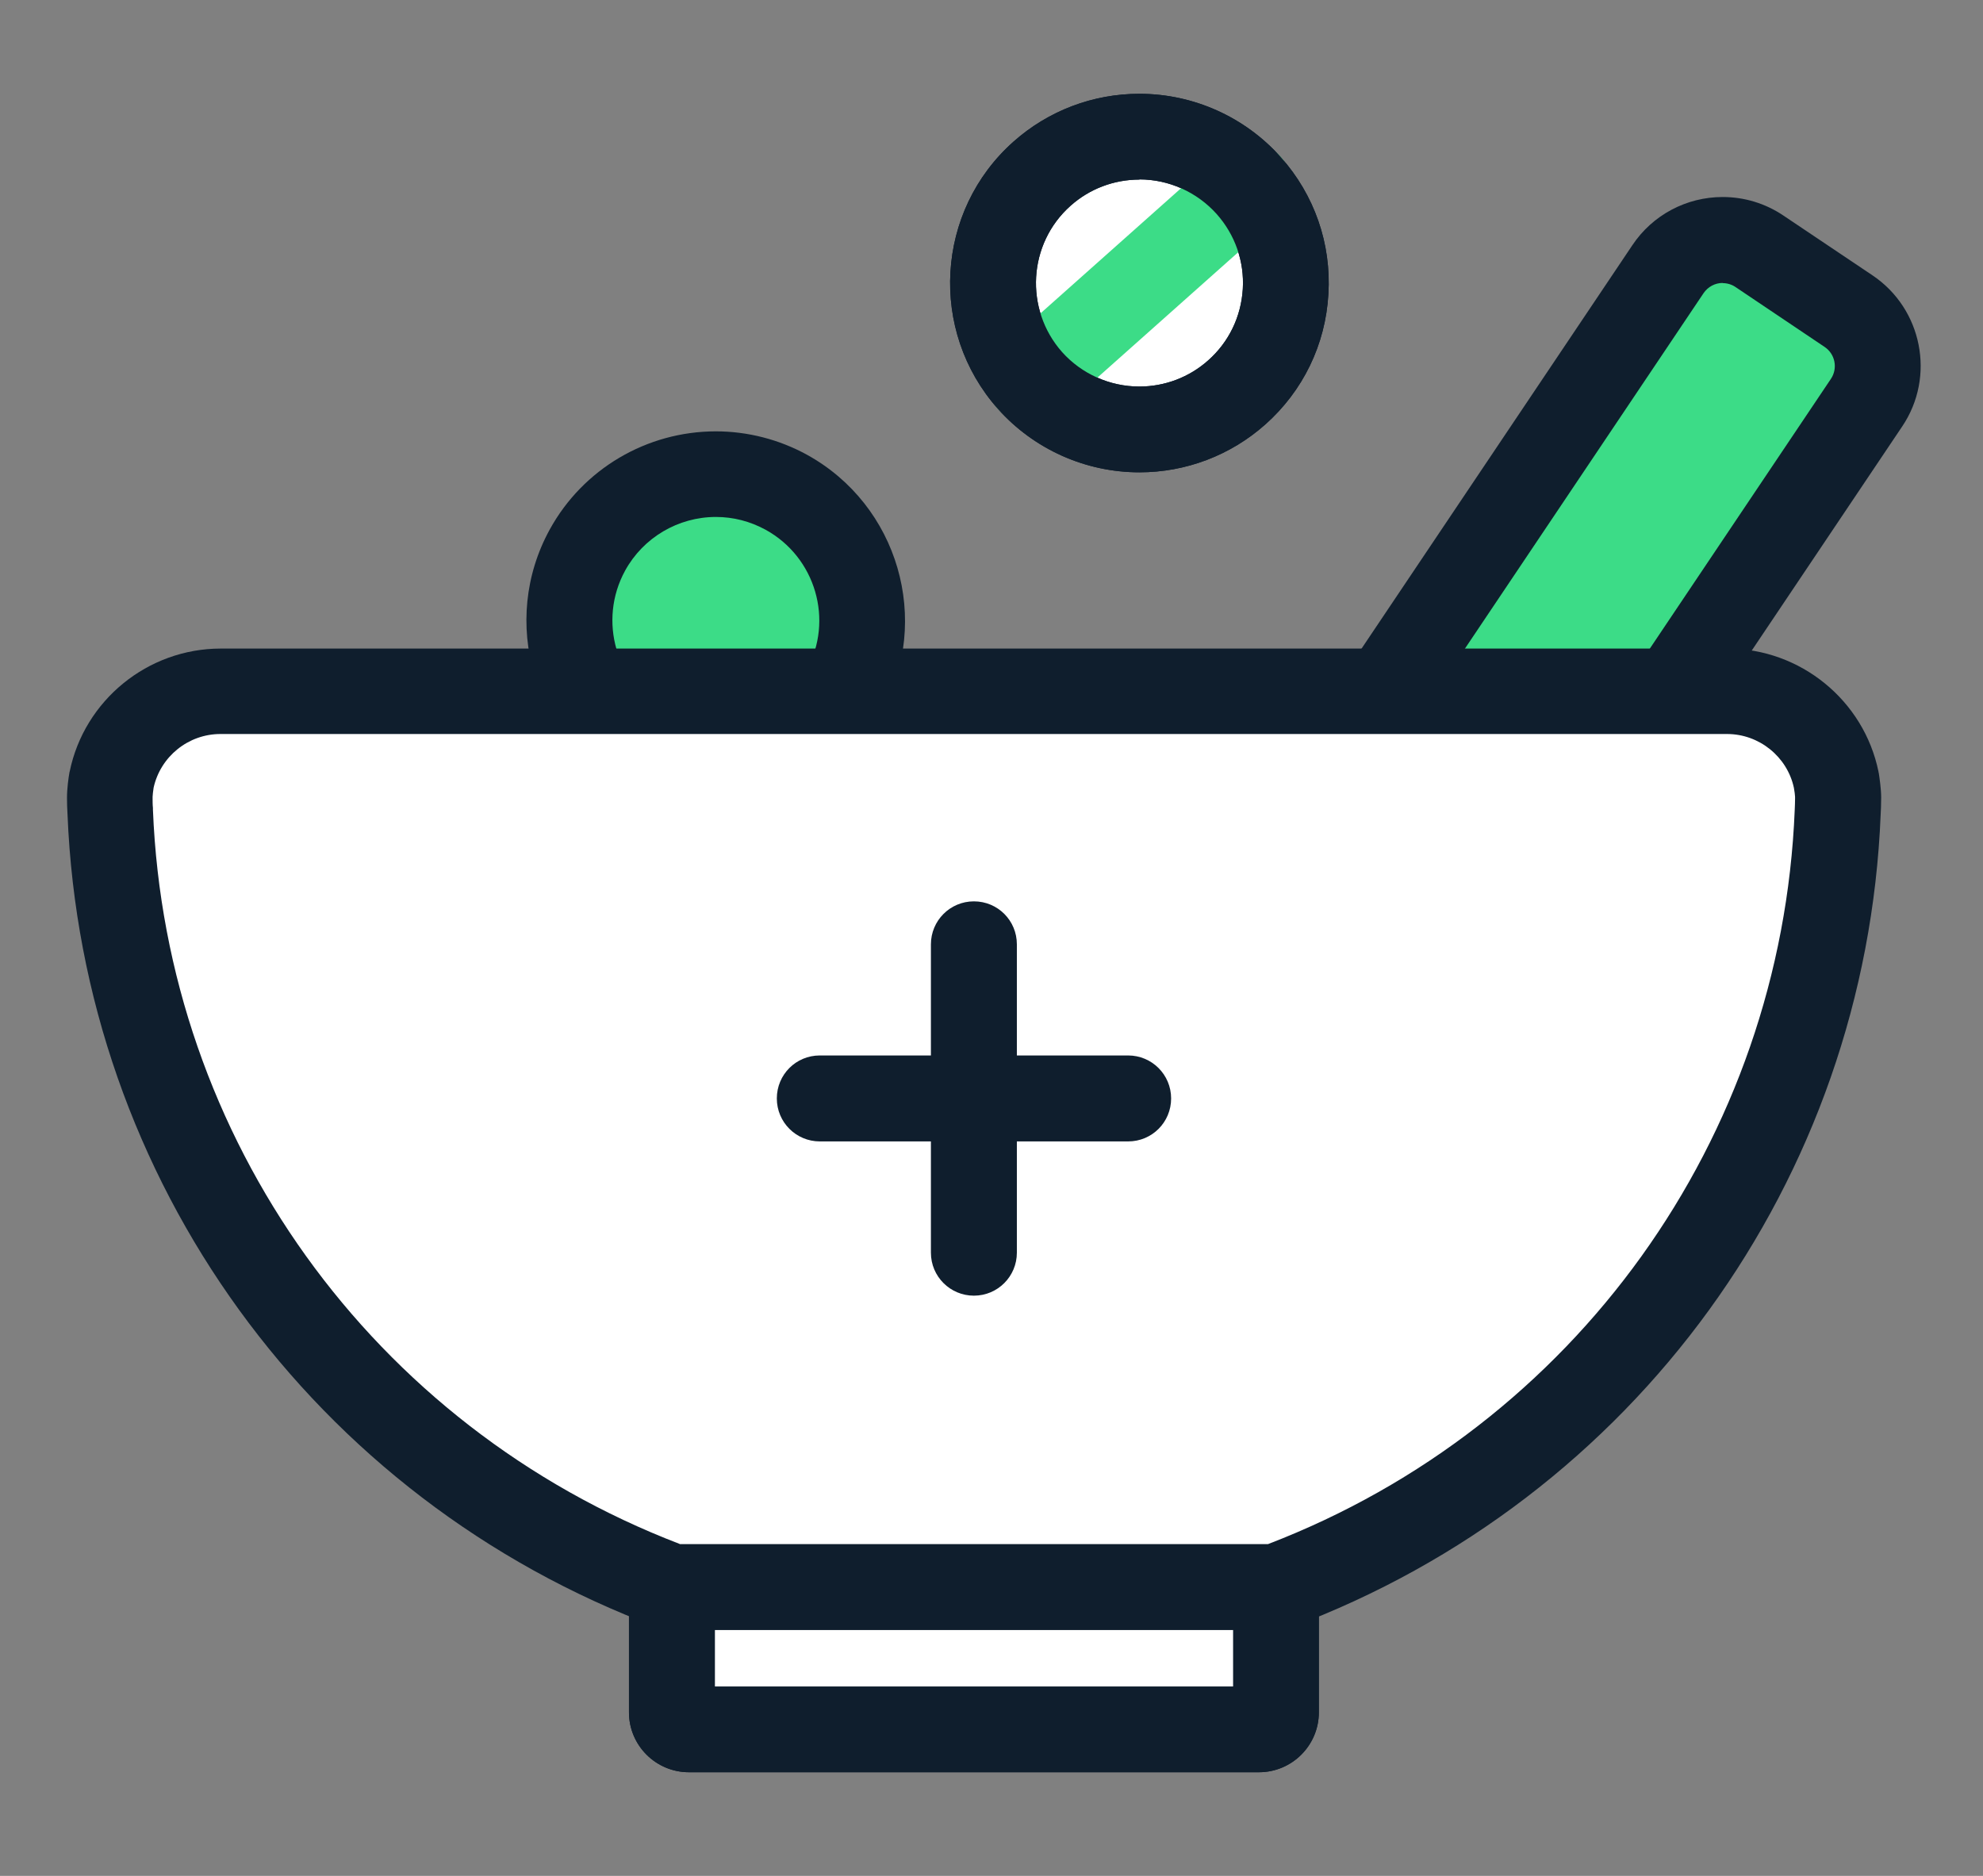
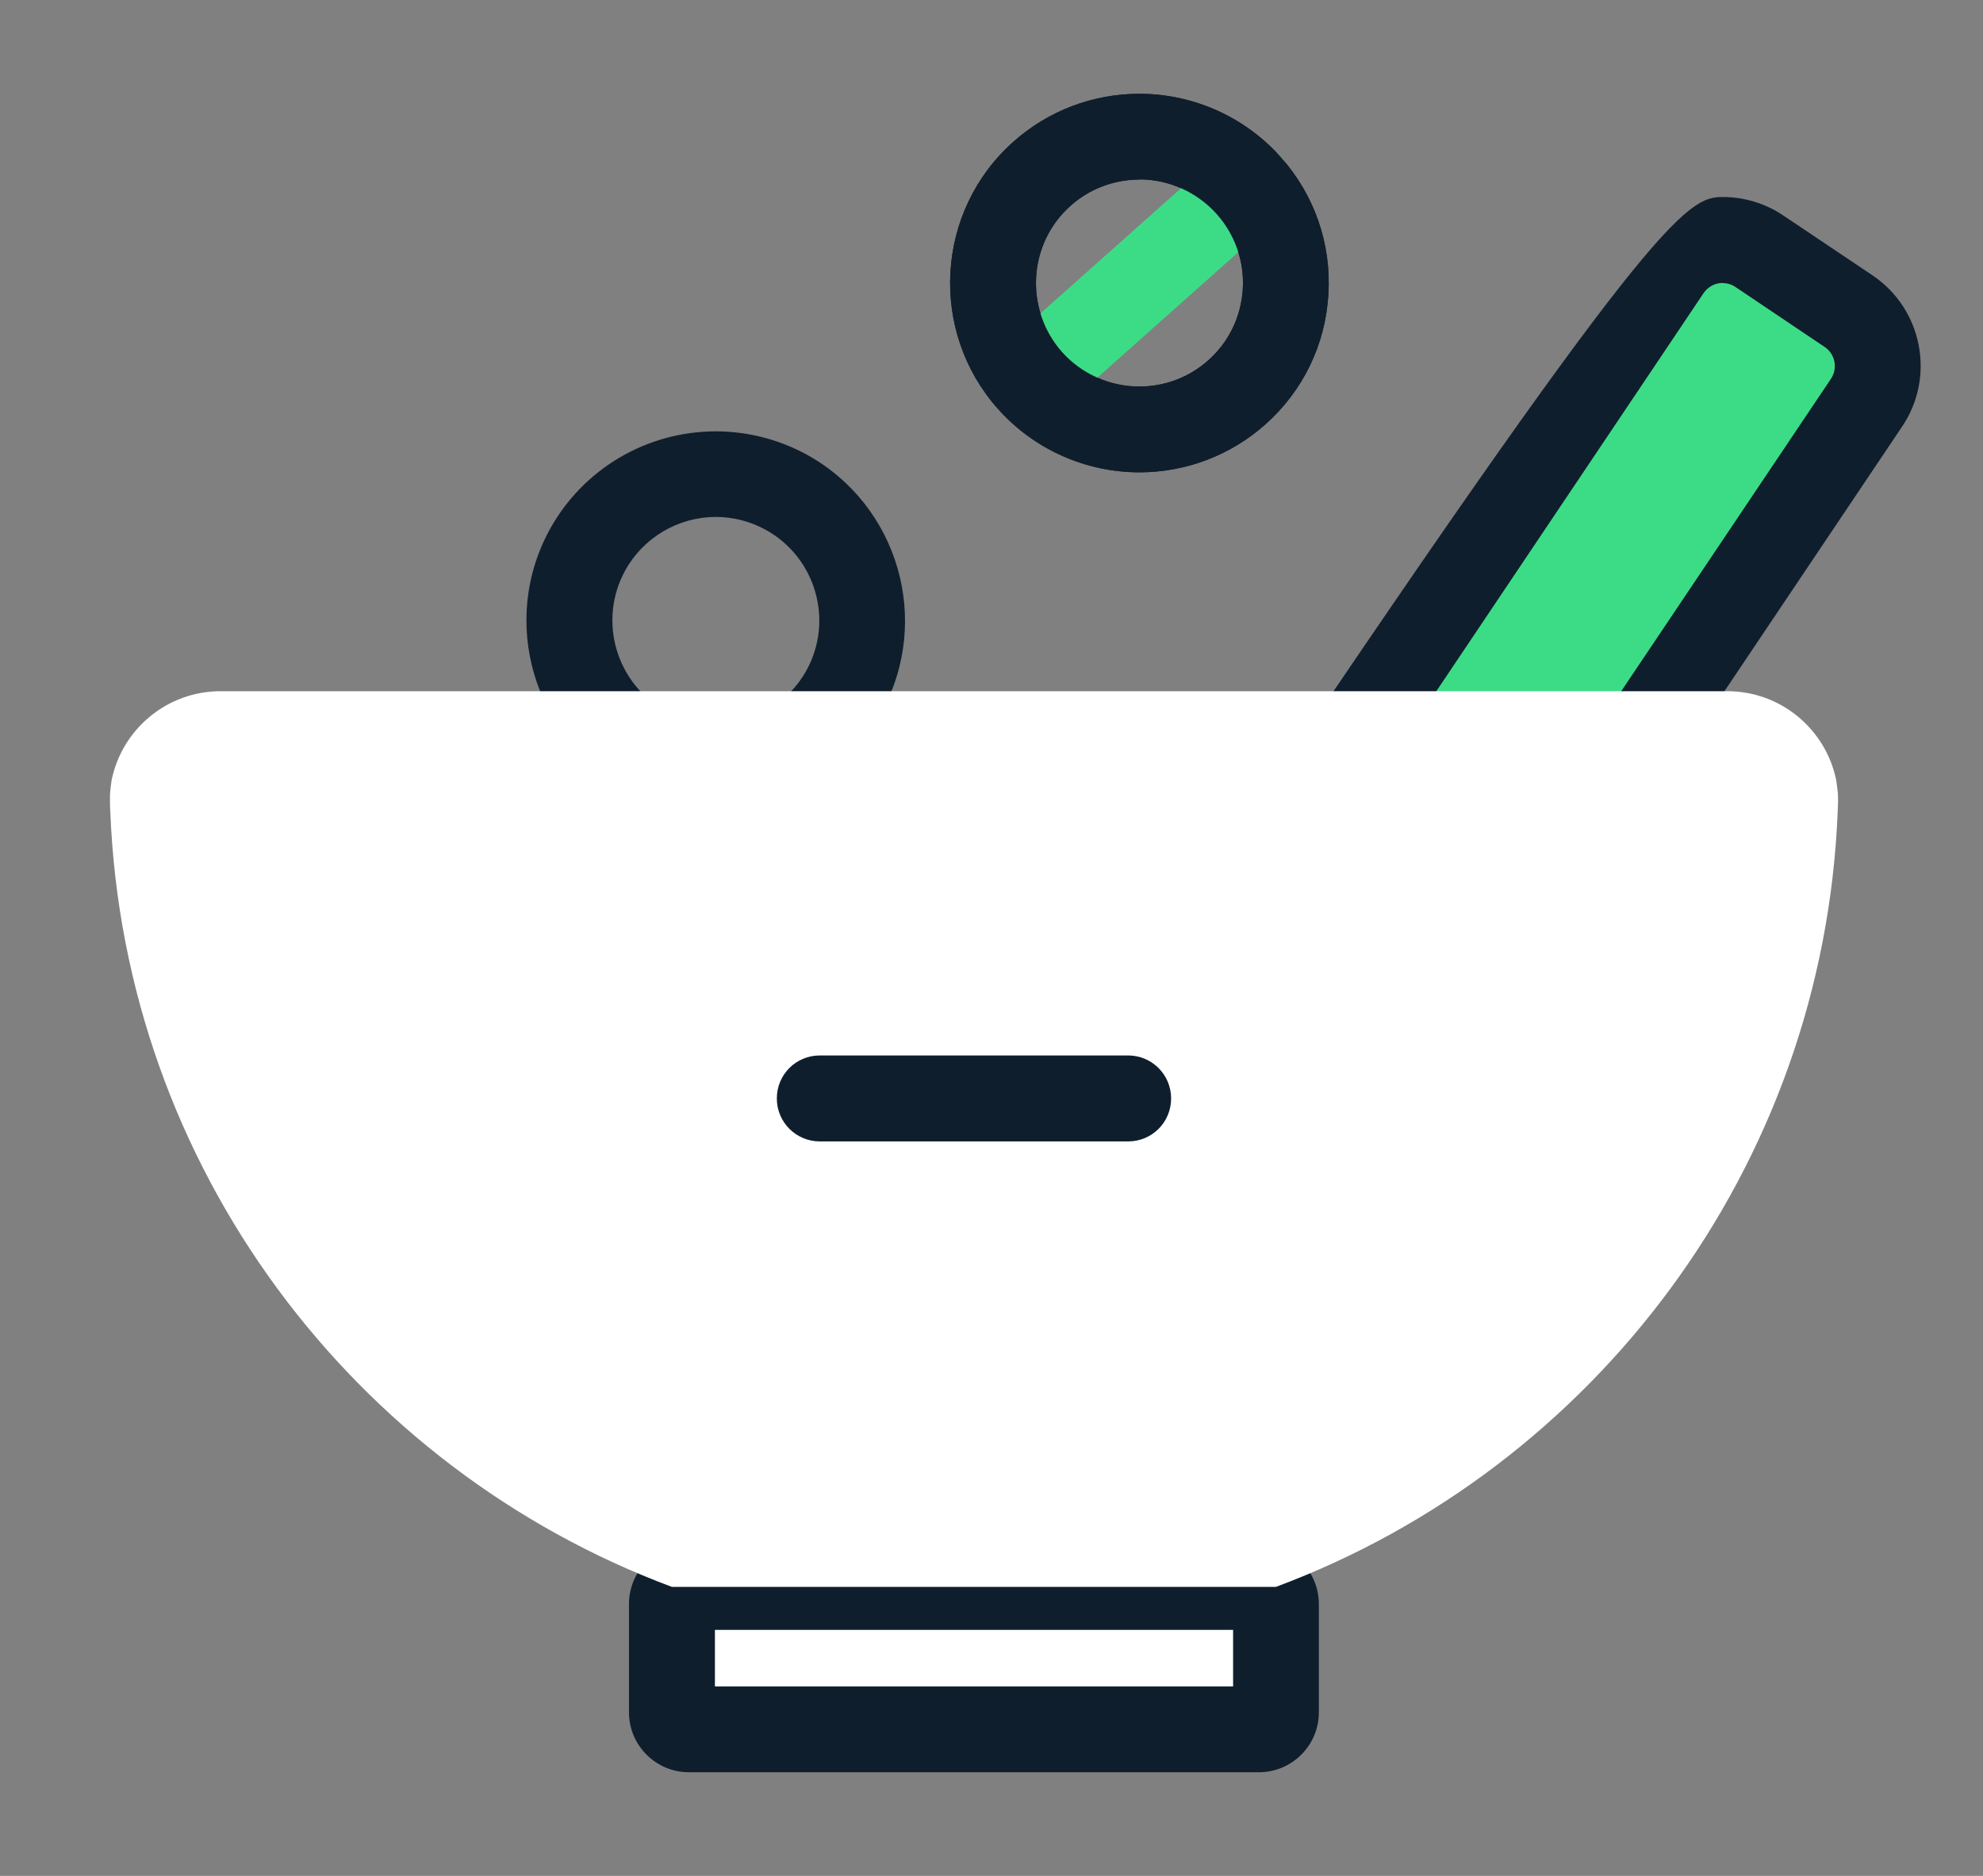
<svg xmlns="http://www.w3.org/2000/svg" width="148" height="140" viewBox="0 0 148 140" fill="none">
  <rect x="0" y="0" width="148" height="140" fill="#808080" stroke="none" />
-   <path d="M62.991 51.561C60.084 56.848 53.445 58.79 48.158 55.883C42.871 52.977 40.929 46.337 43.836 41.051C46.742 35.764 53.382 33.835 58.669 36.729C63.955 39.635 65.897 46.275 62.991 51.561Z" fill="#3CDC87" />
  <path d="M53.405 60.442C51.05 60.442 48.695 59.841 46.615 58.701C39.788 54.955 37.282 46.349 41.028 39.521C43.508 34.999 48.269 32.192 53.43 32.192C55.785 32.192 58.141 32.794 60.22 33.934C67.048 37.692 69.553 46.299 65.808 53.114C63.327 57.636 58.579 60.442 53.418 60.442H53.405ZM53.43 38.581C50.611 38.581 48.006 40.122 46.653 42.59C44.611 46.324 45.976 51.022 49.709 53.076C50.85 53.703 52.127 54.028 53.418 54.028C56.236 54.028 58.842 52.487 60.195 50.019C62.25 46.286 60.872 41.588 57.138 39.534C55.986 38.907 54.733 38.581 53.43 38.581Z" fill="#0F1E2D" />
  <path d="M108.389 76.101C106.873 78.356 103.829 78.957 101.562 77.441L94.897 72.969C92.642 71.453 92.04 68.396 93.556 66.154L124.475 20.102C125.991 17.847 129.035 17.246 131.29 18.761L137.942 23.234C140.197 24.75 140.798 27.794 139.283 30.061L108.364 76.113L108.389 76.101Z" fill="#3CDC87" />
-   <path d="M104.305 81.476C102.689 81.476 101.123 81 99.782 80.085L93.13 75.613C91.326 74.41 90.111 72.569 89.685 70.439C89.272 68.309 89.698 66.142 90.913 64.35L121.831 18.299C123.335 16.044 125.865 14.703 128.571 14.703C130.187 14.703 131.753 15.179 133.094 16.081L139.759 20.554C143.467 23.047 144.469 28.108 141.976 31.816L111.057 77.868C109.542 80.123 107.024 81.463 104.318 81.463L104.305 81.476ZM128.571 21.117C127.995 21.117 127.469 21.405 127.143 21.881L96.225 67.933C95.974 68.309 95.874 68.773 95.962 69.224C96.049 69.675 96.312 70.063 96.688 70.314L103.353 74.786C104.13 75.312 105.22 75.074 105.733 74.323L136.652 28.271C137.178 27.481 136.965 26.417 136.176 25.89L129.523 21.418C129.248 21.23 128.909 21.13 128.571 21.13V21.117Z" fill="#0F1E2D" />
+   <path d="M104.305 81.476C102.689 81.476 101.123 81 99.782 80.085L93.13 75.613C91.326 74.41 90.111 72.569 89.685 70.439C89.272 68.309 89.698 66.142 90.913 64.35C123.335 16.044 125.865 14.703 128.571 14.703C130.187 14.703 131.753 15.179 133.094 16.081L139.759 20.554C143.467 23.047 144.469 28.108 141.976 31.816L111.057 77.868C109.542 80.123 107.024 81.463 104.318 81.463L104.305 81.476ZM128.571 21.117C127.995 21.117 127.469 21.405 127.143 21.881L96.225 67.933C95.974 68.309 95.874 68.773 95.962 69.224C96.049 69.675 96.312 70.063 96.688 70.314L103.353 74.786C104.13 75.312 105.22 75.074 105.733 74.323L136.652 28.271C137.178 27.481 136.965 26.417 136.176 25.89L129.523 21.418C129.248 21.23 128.909 21.13 128.571 21.13V21.117Z" fill="#0F1E2D" />
  <path d="M51.415 118.435H93.959C94.66 118.435 95.237 118.998 95.237 119.712V127.793C95.237 128.494 94.673 129.071 93.959 129.071H51.415C50.713 129.071 50.149 128.507 50.149 127.805V119.712C50.149 119.011 50.713 118.447 51.415 118.447V118.435Z" fill="white" />
-   <path d="M93.96 132.264H51.416C48.948 132.264 46.943 130.26 46.943 127.792V119.712C46.943 117.244 48.948 115.239 51.416 115.239H93.96C96.428 115.239 98.432 117.244 98.432 119.712V127.792C98.432 130.26 96.428 132.264 93.96 132.264ZM53.358 125.863H92.031V121.641H53.358V125.863Z" fill="#0F1E2D" />
  <path d="M51.415 118.435H93.959C94.66 118.435 95.237 118.998 95.237 119.712V127.793C95.237 128.494 94.673 129.071 93.959 129.071H51.415C50.713 129.071 50.149 128.507 50.149 127.805V119.712C50.149 119.011 50.713 118.447 51.415 118.447V118.435Z" fill="white" />
  <path d="M93.96 132.264H51.416C48.948 132.264 46.943 130.26 46.943 127.792V119.712C46.943 117.244 48.948 115.239 51.416 115.239H93.96C96.428 115.239 98.432 117.244 98.432 119.712V127.792C98.432 130.26 96.428 132.264 93.96 132.264ZM53.358 125.863H92.031V121.641H53.358V125.863Z" fill="#0F1E2D" />
  <path d="M137.042 58.212C136.265 54.429 132.92 51.585 128.912 51.585H16.463C12.454 51.585 9.109 54.429 8.332 58.212C8.332 58.212 8.194 59.077 8.207 59.515C8.207 59.64 8.207 60.342 8.232 60.567C9.284 87.139 26.41 109.576 50.15 118.433H95.224C118.964 109.576 136.09 87.139 137.155 60.567C137.167 60.342 137.192 59.64 137.18 59.515C137.18 59.077 137.042 58.212 137.042 58.212Z" fill="white" />
-   <path d="M95.225 121.64H50.15C49.762 121.64 49.386 121.578 49.035 121.44C23.416 111.881 6.14 88.066 5.038 60.756C5.013 60.443 5 59.866 5 59.528C5 58.864 5.113 58.037 5.175 57.699C5.175 57.661 5.188 57.624 5.2 57.586C6.29 52.262 11.026 48.403 16.475 48.403H128.924C134.361 48.403 139.109 52.262 140.199 57.586C140.199 57.624 140.212 57.674 140.224 57.711C140.275 58.05 140.4 58.877 140.4 59.515C140.4 59.929 140.375 60.668 140.362 60.781C139.272 88.041 121.997 111.881 96.365 121.453C96.001 121.59 95.626 121.653 95.25 121.653L95.225 121.64ZM50.726 115.239H94.636C117.549 106.444 132.958 84.997 133.948 60.443C133.961 60.217 133.973 59.779 133.973 59.603C133.973 59.566 133.973 59.515 133.973 59.465C133.973 59.378 133.935 59.052 133.885 58.789C133.384 56.471 131.292 54.78 128.899 54.78H16.45C14.058 54.78 11.978 56.459 11.464 58.789C11.427 59.039 11.389 59.353 11.389 59.465C11.389 59.553 11.389 59.578 11.389 59.666C11.389 59.728 11.389 60.117 11.414 60.292C11.414 60.33 11.414 60.405 11.414 60.43C12.391 84.984 27.8 106.432 50.726 115.226V115.239Z" fill="#0F1E2D" />
-   <path d="M93.193 13.853C97.202 18.363 96.801 25.266 92.291 29.274C87.781 33.283 80.879 32.883 76.87 28.385C72.861 23.875 73.262 16.972 77.772 12.963C82.282 8.955 89.184 9.355 93.193 13.865V13.853Z" fill="white" />
  <path d="M85.038 35.25C81.004 35.25 77.158 33.521 74.477 30.515C69.303 24.689 69.817 15.744 75.642 10.57C78.235 8.265 81.567 7 85.038 7C89.072 7 92.918 8.729 95.599 11.736C98.104 14.554 99.369 18.187 99.144 21.946C98.931 25.716 97.252 29.174 94.433 31.68C91.84 33.985 88.508 35.25 85.038 35.25ZM85.038 13.402C83.146 13.402 81.317 14.091 79.901 15.356C76.719 18.187 76.444 23.073 79.262 26.268C80.728 27.909 82.833 28.848 85.038 28.848C86.929 28.848 88.758 28.159 90.174 26.894C91.715 25.529 92.629 23.637 92.755 21.57C92.88 19.515 92.178 17.523 90.813 15.982C89.347 14.341 87.243 13.389 85.038 13.389V13.402Z" fill="#0F1E2D" />
  <path d="M76.871 31.581C75.994 31.581 75.104 31.217 74.478 30.503C73.3 29.188 73.426 27.158 74.741 25.981L91.065 11.449C92.38 10.271 94.41 10.396 95.587 11.712C96.765 13.027 96.639 15.057 95.324 16.234L79.001 30.766C78.387 31.305 77.635 31.581 76.871 31.581Z" fill="#3CDC87" />
  <path d="M85.038 35.25C81.004 35.25 77.158 33.521 74.477 30.515C69.303 24.689 69.817 15.744 75.642 10.57C78.235 8.265 81.567 7 85.038 7C89.072 7 92.918 8.729 95.599 11.736C98.104 14.554 99.369 18.187 99.144 21.946C98.931 25.716 97.252 29.174 94.433 31.68C91.84 33.985 88.508 35.25 85.038 35.25ZM85.038 13.402C83.146 13.402 81.317 14.091 79.901 15.356C76.719 18.187 76.444 23.073 79.262 26.268C80.728 27.909 82.833 28.848 85.038 28.848C86.929 28.848 88.758 28.159 90.174 26.894C91.715 25.529 92.629 23.637 92.755 21.57C92.88 19.515 92.178 17.523 90.813 15.982C89.347 14.341 87.243 13.389 85.038 13.389V13.402Z" fill="#0F1E2D" />
-   <path d="M72.686 96.697C70.919 96.697 69.478 95.269 69.478 93.49V70.477C69.478 68.71 70.907 67.269 72.686 67.269C74.465 67.269 75.893 68.698 75.893 70.477V93.49C75.893 95.257 74.465 96.697 72.686 96.697Z" fill="#0F1E2D" />
  <path d="M84.199 85.185H61.185C59.419 85.185 57.978 83.757 57.978 81.978C57.978 80.199 59.406 78.77 61.185 78.77H84.199C85.965 78.77 87.406 80.199 87.406 81.978C87.406 83.757 85.978 85.185 84.199 85.185Z" fill="#0F1E2D" />
</svg>